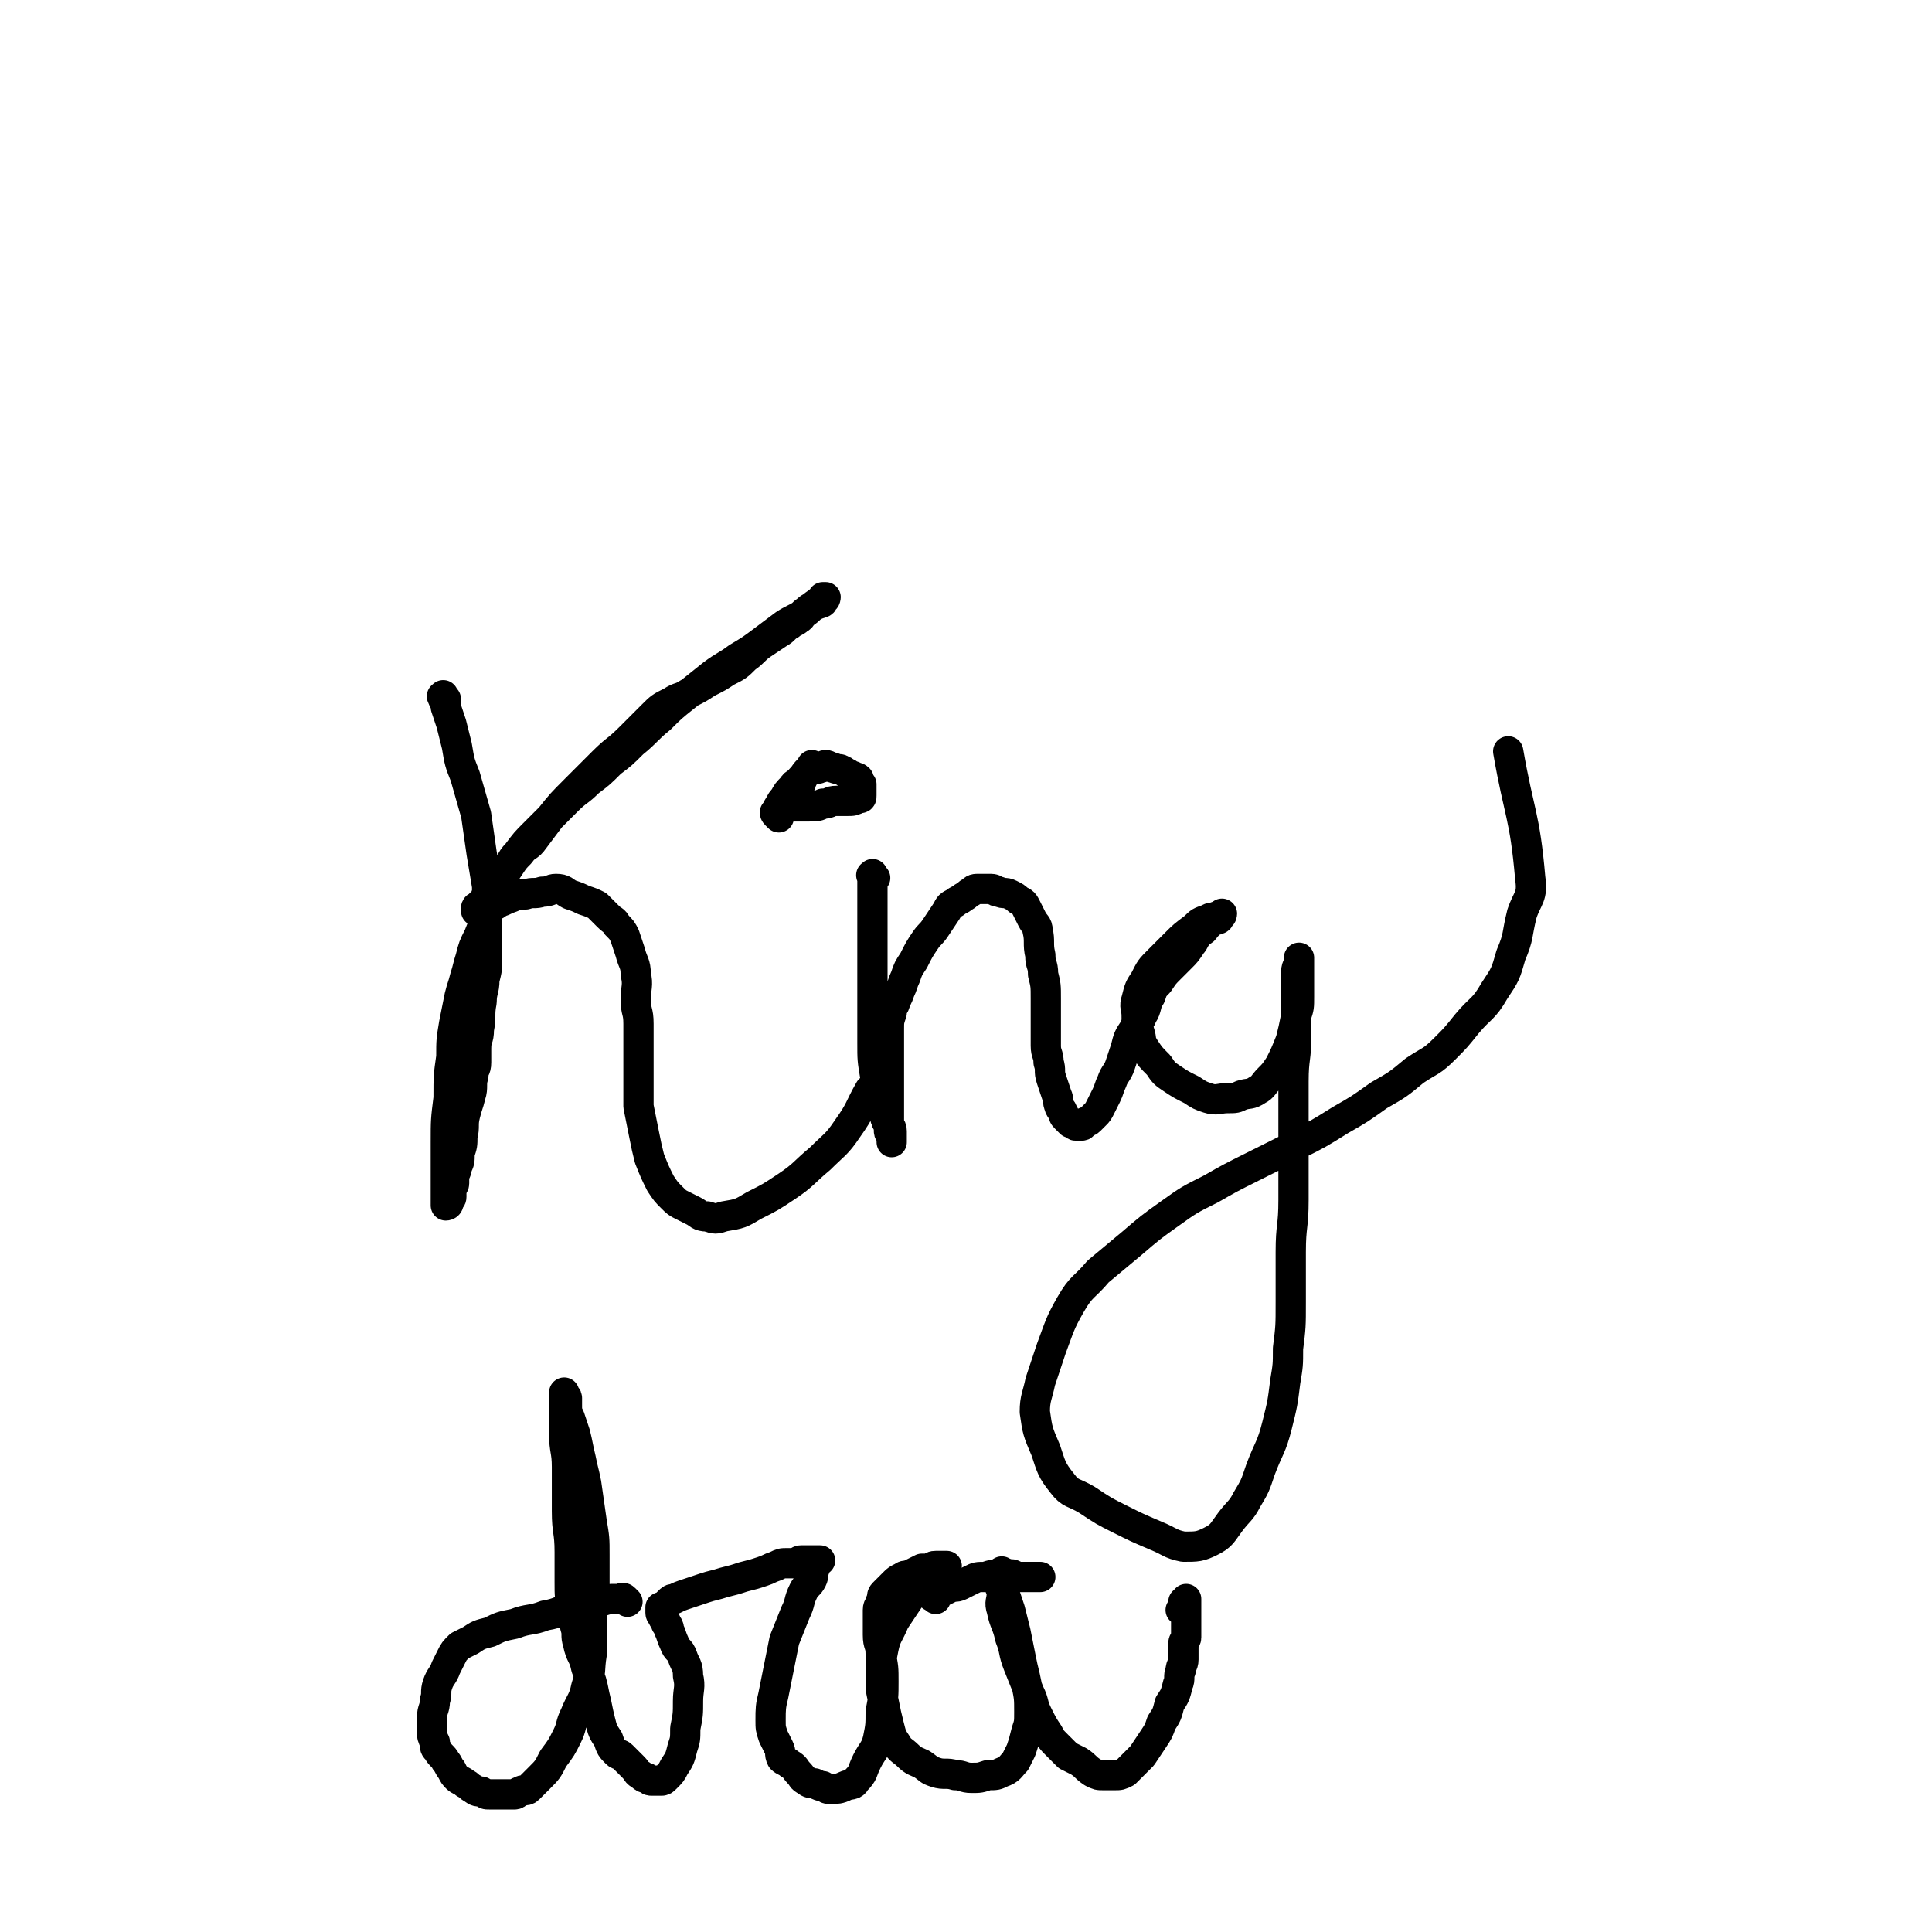
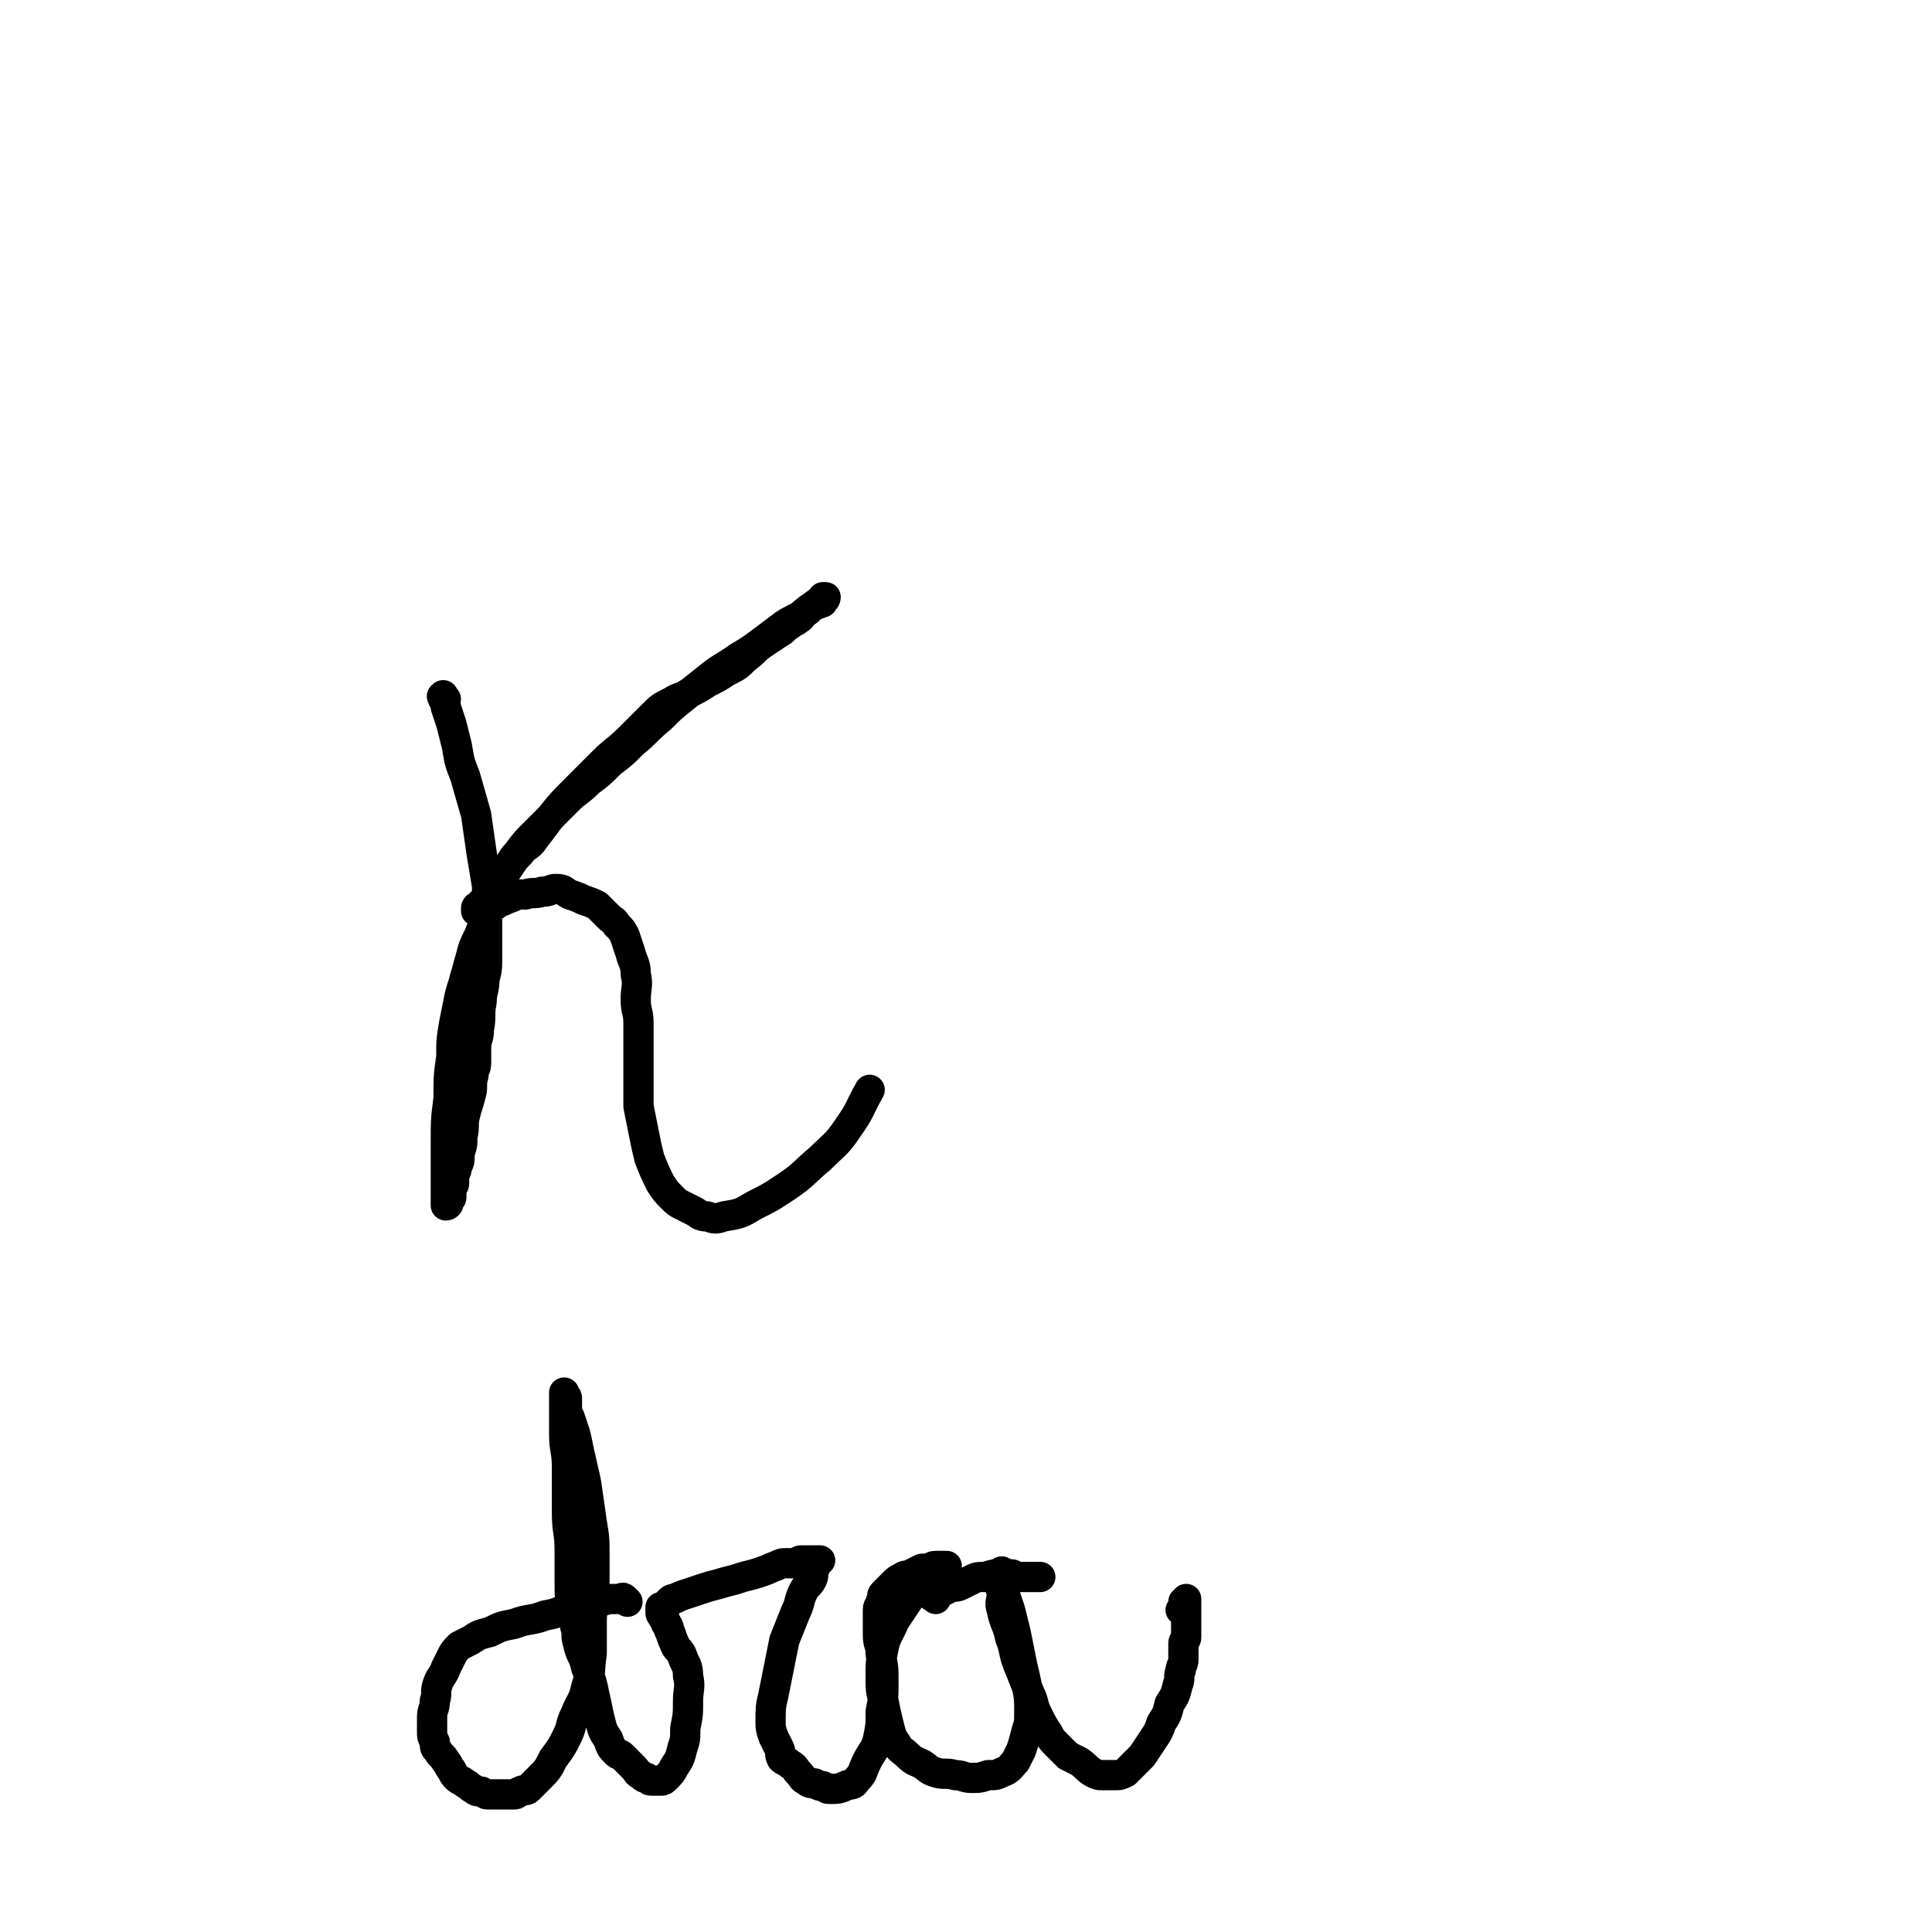
<svg xmlns="http://www.w3.org/2000/svg" viewBox="0 0 702 702" version="1.1">
  <g fill="none" stroke="#000000" stroke-width="11" stroke-linecap="round" stroke-linejoin="round">
    <path d="M162,254c-1,-1 -1,-2 -1,-1 -1,0 0,0 0,1 1,2 1,2 1,3 1,3 1,3 2,6 1,4 1,4 2,8 1,6 1,6 3,11 2,7 2,7 4,14 1,7 1,7 2,14 1,6 1,6 2,12 0,4 0,5 0,9 0,5 0,5 0,9 0,4 0,4 0,8 0,4 0,4 -1,8 0,4 -1,4 -1,8 -1,5 0,5 -1,10 0,4 -1,3 -1,7 0,2 0,3 0,5 0,3 -1,2 -1,5 -1,3 0,4 -1,7 -1,4 -1,3 -2,7 -1,4 0,4 -1,8 0,3 0,3 -1,6 0,3 0,3 -1,5 0,2 -1,2 -1,4 0,1 0,1 0,2 0,1 -1,1 -1,2 0,0 0,1 0,1 0,1 0,1 0,2 0,1 -1,0 -1,1 0,0 0,1 0,1 0,1 -1,1 -1,1 0,-1 0,-2 0,-4 0,-3 0,-3 0,-7 0,-6 0,-6 0,-12 0,-8 0,-8 1,-16 0,-8 0,-8 1,-15 0,-6 0,-6 1,-12 1,-5 1,-5 2,-10 1,-4 1,-3 2,-7 1,-3 1,-4 2,-7 1,-4 1,-4 3,-8 2,-5 2,-5 4,-10 2,-5 2,-5 4,-9 1,-3 1,-3 3,-6 2,-3 2,-3 4,-5 2,-3 3,-2 5,-5 3,-4 3,-4 6,-8 4,-5 4,-5 9,-10 5,-5 5,-5 10,-10 5,-5 5,-4 10,-9 4,-4 4,-4 8,-8 3,-3 3,-3 7,-5 3,-2 3,-1 6,-3 4,-2 4,-2 7,-4 4,-2 4,-2 7,-4 4,-2 4,-2 7,-5 3,-2 3,-3 6,-5 3,-2 3,-2 6,-4 2,-1 2,-2 4,-3 1,-1 2,-1 3,-2 2,-1 1,-2 3,-3 1,-1 1,-1 3,-2 1,-1 1,0 2,-1 1,0 1,0 1,-1 0,0 0,-1 0,-1 0,0 1,0 1,0 0,0 0,1 -1,1 -1,1 -1,0 -2,1 -3,2 -2,2 -5,4 -3,2 -4,2 -7,4 -4,3 -4,3 -8,6 -4,3 -4,3 -9,6 -4,3 -5,3 -9,6 -5,4 -5,4 -10,8 -5,4 -5,4 -9,8 -5,4 -5,5 -10,9 -4,4 -4,4 -8,7 -4,4 -4,4 -8,7 -4,4 -4,3 -8,7 -3,3 -3,3 -6,6 -3,3 -3,3 -6,6 -3,3 -3,3 -6,7 -3,3 -2,4 -5,7 -1,2 -1,2 -3,4 -1,2 -2,2 -3,4 -1,1 0,1 -1,2 -1,1 -1,1 -2,2 0,1 -1,0 -1,1 0,0 0,1 0,1 0,0 1,0 1,0 1,0 0,-1 1,-1 1,-1 2,0 3,-1 2,0 2,0 3,-1 3,-1 2,-1 5,-2 2,-1 2,-1 5,-1 3,-1 3,0 6,-1 3,0 3,-1 5,-1 3,0 3,1 5,2 3,1 3,1 5,2 3,1 3,1 5,2 2,2 2,2 4,4 2,2 2,1 3,3 2,2 2,2 3,4 1,3 1,3 2,6 1,4 2,4 2,8 1,4 0,5 0,9 0,5 1,4 1,9 0,3 0,4 0,7 0,4 0,4 0,7 0,4 0,4 0,8 0,4 0,4 0,8 1,5 1,5 2,10 1,5 1,5 2,9 2,5 2,5 4,9 2,3 2,3 4,5 2,2 2,2 4,3 2,1 2,1 4,2 2,1 2,2 5,2 3,1 3,1 6,0 6,-1 6,-1 11,-4 6,-3 6,-3 12,-7 6,-4 6,-5 12,-10 5,-5 6,-5 10,-11 5,-7 4,-7 8,-14 " />
-     <path d="M318,319c-1,-1 -1,-2 -1,-1 -1,0 0,0 0,1 0,1 0,1 0,2 0,3 0,3 0,6 0,6 0,6 0,12 0,7 0,7 0,14 0,7 0,7 0,14 0,6 0,6 0,12 0,6 0,6 1,12 0,3 0,3 1,5 0,2 1,1 1,3 1,2 1,2 1,4 1,2 0,2 1,4 0,1 1,1 1,2 0,1 0,1 0,2 0,1 1,1 1,2 0,0 0,1 0,1 0,1 0,1 0,1 0,0 0,0 0,-1 0,0 0,0 0,-1 0,-1 0,-1 0,-2 0,-2 -1,-1 -1,-3 0,-2 0,-2 0,-4 0,-4 0,-4 0,-8 0,-3 0,-3 0,-7 0,-4 0,-4 0,-8 0,-3 0,-4 0,-7 0,-3 0,-3 1,-6 0,-2 0,-2 1,-3 1,-3 1,-2 2,-5 1,-2 1,-3 2,-5 1,-3 1,-3 3,-6 2,-4 2,-4 4,-7 2,-3 2,-2 4,-5 2,-3 2,-3 4,-6 1,-2 1,-2 3,-3 1,-1 2,-1 3,-2 2,-1 1,-1 3,-2 1,-1 1,-1 3,-1 2,0 2,0 4,0 2,0 1,1 3,1 2,1 2,0 4,1 2,1 2,1 3,2 2,1 2,1 3,3 1,2 1,2 2,4 1,2 2,2 2,4 1,4 0,5 1,9 0,4 1,3 1,7 1,4 1,4 1,9 0,4 0,4 0,8 0,5 0,5 0,9 0,3 1,3 1,6 1,3 0,3 1,6 1,3 1,3 2,6 1,2 0,2 1,4 0,1 1,1 1,2 1,1 0,1 1,2 1,1 1,1 2,2 0,0 1,0 1,0 1,0 0,1 1,1 1,0 1,0 2,0 1,0 0,-1 1,-1 1,-1 1,0 2,-1 1,-1 1,-1 2,-2 1,-1 1,-1 2,-3 1,-2 1,-2 2,-4 1,-2 1,-3 2,-5 1,-3 2,-3 3,-6 1,-3 1,-3 2,-6 1,-4 1,-4 3,-7 1,-3 2,-2 3,-5 2,-3 1,-4 3,-7 1,-3 1,-3 3,-5 2,-3 2,-3 4,-5 2,-2 2,-2 4,-4 2,-2 2,-2 4,-5 1,-1 1,-2 2,-3 1,-2 2,-1 3,-3 1,-1 1,-1 2,-2 1,-1 1,0 2,-1 1,0 1,0 1,-1 1,0 1,-1 1,-1 0,0 -1,1 -2,1 -1,1 -2,0 -3,1 -3,1 -3,1 -5,3 -4,3 -4,3 -7,6 -3,3 -3,3 -6,6 -3,3 -3,3 -5,7 -2,3 -2,3 -3,7 -1,3 0,3 0,6 0,3 0,3 1,6 1,3 0,3 2,6 2,3 2,3 5,6 2,3 2,3 5,5 3,2 3,2 7,4 3,2 3,2 6,3 3,1 4,0 7,0 3,0 3,0 5,-1 3,-1 3,0 6,-2 2,-1 2,-2 4,-4 2,-2 2,-2 4,-5 2,-4 2,-4 4,-9 1,-4 1,-4 2,-9 1,-3 1,-3 1,-7 0,-3 0,-3 0,-7 0,-2 0,-2 0,-4 0,-1 0,-1 0,-2 0,0 0,-1 0,-1 0,0 0,1 0,1 0,2 -1,2 -1,4 0,4 0,5 0,9 0,7 0,7 0,14 0,9 -1,8 -1,17 0,11 0,11 0,22 0,11 0,11 0,21 0,10 -1,9 -1,19 0,9 0,9 0,18 0,9 0,9 -1,17 0,6 0,6 -1,12 -1,8 -1,8 -3,16 -2,8 -3,8 -6,16 -2,6 -2,6 -5,11 -2,4 -3,4 -6,8 -3,4 -3,5 -7,7 -4,2 -5,2 -10,2 -5,-1 -5,-2 -10,-4 -7,-3 -7,-3 -13,-6 -6,-3 -6,-3 -12,-7 -5,-3 -6,-2 -9,-6 -4,-5 -4,-6 -6,-12 -3,-7 -3,-7 -4,-14 0,-5 1,-6 2,-11 2,-6 2,-6 4,-12 3,-8 3,-9 7,-16 4,-7 5,-6 10,-12 6,-5 6,-5 12,-10 7,-6 7,-6 14,-11 7,-5 7,-5 15,-9 7,-4 7,-4 15,-8 8,-4 8,-4 16,-8 8,-4 8,-4 16,-9 7,-4 7,-4 14,-9 7,-4 7,-4 13,-9 6,-4 6,-3 11,-8 4,-4 4,-4 8,-9 5,-6 6,-5 10,-12 4,-6 4,-6 6,-13 3,-7 2,-7 4,-15 2,-6 4,-6 3,-13 -2,-23 -4,-23 -8,-46 " />
-     <path d="M283,297c-1,-1 -1,-1 -1,-1 -1,-1 0,-1 0,-1 1,-1 0,-1 1,-2 1,-2 1,-2 2,-3 1,-2 1,-2 3,-4 1,-2 2,-1 3,-3 2,-1 1,-2 3,-3 2,-1 2,0 4,-1 1,0 1,-1 2,-1 1,0 2,1 3,1 2,1 2,0 3,1 1,0 1,1 2,1 1,1 1,1 2,1 1,1 1,0 2,1 0,1 0,1 0,2 0,0 1,0 1,0 0,1 0,1 0,2 0,1 0,1 0,1 0,1 0,1 0,1 0,1 0,1 -1,1 -2,1 -2,1 -4,1 -2,0 -2,0 -4,0 -3,0 -2,1 -5,1 -2,1 -2,1 -5,1 -2,0 -2,0 -4,0 -1,0 -1,0 -2,0 0,0 0,0 0,-1 0,0 0,-1 0,-1 0,-2 0,-2 1,-3 0,-1 1,-1 1,-2 1,-1 1,-1 1,-2 1,-1 0,-1 1,-2 1,-2 2,-2 3,-4 " />
    <path d="M228,582c-1,-1 -1,-1 -1,-1 -1,-1 -1,0 -1,0 -1,0 -1,0 -2,0 -3,0 -3,0 -6,1 -5,1 -5,1 -9,2 -6,1 -5,2 -11,3 -5,2 -6,1 -11,3 -5,1 -5,1 -9,3 -4,1 -4,1 -7,3 -2,1 -2,1 -4,2 -2,2 -2,2 -3,4 -1,2 -1,2 -2,4 -1,3 -2,3 -3,6 -1,3 0,3 -1,6 0,3 -1,3 -1,6 0,2 0,3 0,5 0,2 0,2 1,4 0,2 0,2 1,3 1,2 2,2 3,4 1,1 1,2 2,3 1,2 1,2 2,3 1,1 2,1 3,2 2,1 1,1 3,2 1,1 2,1 3,1 2,1 1,1 3,1 2,0 2,0 4,0 1,0 1,0 2,0 2,0 2,0 3,0 1,0 1,-1 2,-1 1,-1 2,0 3,-1 2,-2 2,-2 4,-4 3,-3 3,-3 5,-7 3,-4 3,-4 5,-8 2,-4 1,-4 3,-8 2,-5 3,-5 4,-10 2,-6 1,-6 2,-12 0,-6 0,-6 0,-12 0,-5 1,-5 1,-10 0,-7 0,-7 0,-14 0,-6 0,-6 -1,-12 -1,-7 -1,-7 -2,-14 -1,-5 -1,-4 -2,-9 -1,-4 -1,-5 -2,-9 -1,-3 -1,-3 -2,-6 -1,-2 -1,-2 -1,-4 0,-1 0,-1 0,-2 0,0 0,-1 0,-1 0,-1 -1,0 -1,-1 0,0 0,-1 0,-1 0,0 0,1 0,2 0,3 0,3 0,5 0,4 0,4 0,8 0,6 1,6 1,12 0,8 0,8 0,16 0,8 1,7 1,15 0,5 0,6 0,11 0,5 0,5 1,10 0,3 1,3 1,6 1,3 0,3 1,6 1,5 2,4 3,9 2,5 2,5 3,10 1,4 1,5 2,9 1,4 1,4 3,7 1,3 1,3 3,5 1,1 1,0 2,1 1,1 1,1 2,2 1,1 1,1 2,2 2,2 1,2 3,3 1,1 1,1 2,1 1,1 1,1 2,1 1,0 1,0 2,0 1,0 1,0 1,0 1,0 1,0 2,-1 2,-2 2,-2 3,-4 2,-3 2,-3 3,-7 1,-3 1,-3 1,-7 1,-5 1,-5 1,-10 0,-4 1,-5 0,-9 0,-4 -1,-4 -2,-7 -1,-3 -2,-2 -3,-5 -1,-2 -1,-3 -2,-5 0,-1 0,-1 -1,-2 0,-1 0,-1 -1,-2 0,-1 -1,-1 -1,-2 0,0 0,0 0,-1 0,0 0,-1 0,-1 0,0 1,0 1,0 1,-1 1,-1 2,-2 1,-1 1,-1 2,-1 2,-1 2,-1 5,-2 3,-1 3,-1 6,-2 3,-1 4,-1 7,-2 4,-1 4,-1 7,-2 4,-1 4,-1 7,-2 3,-1 2,-1 5,-2 2,-1 2,-1 4,-1 1,0 2,0 3,0 1,0 1,-1 2,-1 1,0 2,0 3,0 1,0 1,0 2,0 1,0 1,0 1,0 1,0 1,0 1,0 0,0 -1,0 -1,1 -1,1 -1,1 -1,2 -1,2 0,2 -1,4 -1,2 -2,2 -3,4 -2,4 -1,4 -3,8 -2,5 -2,5 -4,10 -1,5 -1,5 -2,10 -1,5 -1,5 -2,10 -1,4 -1,5 -1,9 0,3 0,3 1,6 1,2 1,2 2,4 1,2 0,2 1,4 1,1 2,1 3,2 2,1 2,2 3,3 2,2 1,2 3,3 1,1 2,1 3,1 2,1 2,1 3,1 2,1 1,1 3,1 2,0 3,0 5,-1 2,-1 3,0 4,-2 3,-3 2,-3 4,-7 2,-4 3,-4 4,-8 1,-5 1,-5 1,-10 1,-5 1,-6 1,-11 0,-5 0,-5 -1,-10 0,-4 -1,-3 -1,-7 0,-2 0,-2 0,-5 0,-2 0,-2 0,-4 0,-2 1,-1 1,-3 1,-1 0,-2 1,-3 1,-1 1,-1 2,-2 1,-1 1,-1 2,-2 1,-1 1,-1 3,-2 1,-1 2,0 3,-1 2,-1 2,-1 4,-2 1,0 1,0 2,0 2,0 1,-1 3,-1 1,0 1,0 2,0 1,0 1,0 1,0 1,0 1,0 1,0 0,0 0,1 -1,1 -1,1 -1,0 -2,1 -2,1 -1,2 -3,3 -2,2 -3,2 -5,4 -2,2 -2,2 -4,5 -2,3 -2,3 -4,6 -2,5 -3,5 -4,10 -1,5 -1,5 -1,10 0,5 0,5 1,9 1,5 1,5 2,9 1,4 1,4 3,7 1,2 2,2 4,4 2,2 3,2 5,3 3,2 2,2 5,3 3,1 4,0 7,1 3,0 3,1 6,1 3,0 3,0 6,-1 3,0 3,0 5,-1 3,-1 3,-2 5,-4 1,-2 1,-2 2,-4 1,-3 1,-3 2,-7 1,-3 1,-3 1,-7 0,-5 0,-5 -1,-10 -1,-5 -1,-4 -2,-9 -1,-5 -1,-5 -2,-10 -1,-4 -1,-4 -2,-8 -1,-3 -1,-3 -2,-6 0,-1 0,-2 0,-3 0,-2 -1,-1 -1,-3 0,0 0,0 0,-1 0,0 0,-1 0,-1 0,0 0,1 0,1 0,2 -1,1 -1,3 0,2 1,2 1,4 0,3 -1,3 0,6 1,5 2,5 3,10 2,5 1,5 3,10 2,5 2,5 4,10 2,4 1,4 3,8 2,4 2,4 4,7 1,2 1,2 3,4 2,2 2,2 4,4 2,1 2,1 4,2 3,2 2,2 5,4 2,1 2,1 4,1 2,0 2,0 4,0 2,0 2,0 4,-1 1,-1 1,-1 2,-2 2,-2 2,-2 4,-4 2,-3 2,-3 4,-6 2,-3 2,-3 3,-6 2,-3 2,-3 3,-7 2,-3 2,-3 3,-7 1,-2 0,-3 1,-5 0,-2 1,-2 1,-4 0,-2 0,-2 0,-4 0,-1 0,-1 0,-2 0,-1 1,-1 1,-2 0,-1 0,-1 0,-3 0,-1 0,-1 0,-2 0,0 0,0 0,-1 0,0 0,0 0,-1 0,-1 0,-1 0,-2 0,0 0,0 0,-1 0,0 0,0 0,-1 0,0 0,0 0,-1 0,0 0,0 0,-1 0,0 0,-1 0,-1 0,0 0,1 0,1 0,0 -1,0 -1,0 0,0 0,1 0,1 0,1 0,1 0,1 0,1 0,1 -1,1 " />
    <path d="M340,581c-1,-1 -2,-1 -1,-1 0,-1 0,-1 1,-1 0,0 1,0 1,0 2,-1 2,-1 4,-2 2,-1 2,0 4,-1 2,-1 2,-1 4,-2 2,-1 2,-1 5,-1 3,-1 3,-1 6,-1 1,0 2,0 3,0 2,0 1,1 3,1 1,0 2,0 3,0 3,0 3,0 5,0 " />
  </g>
</svg>